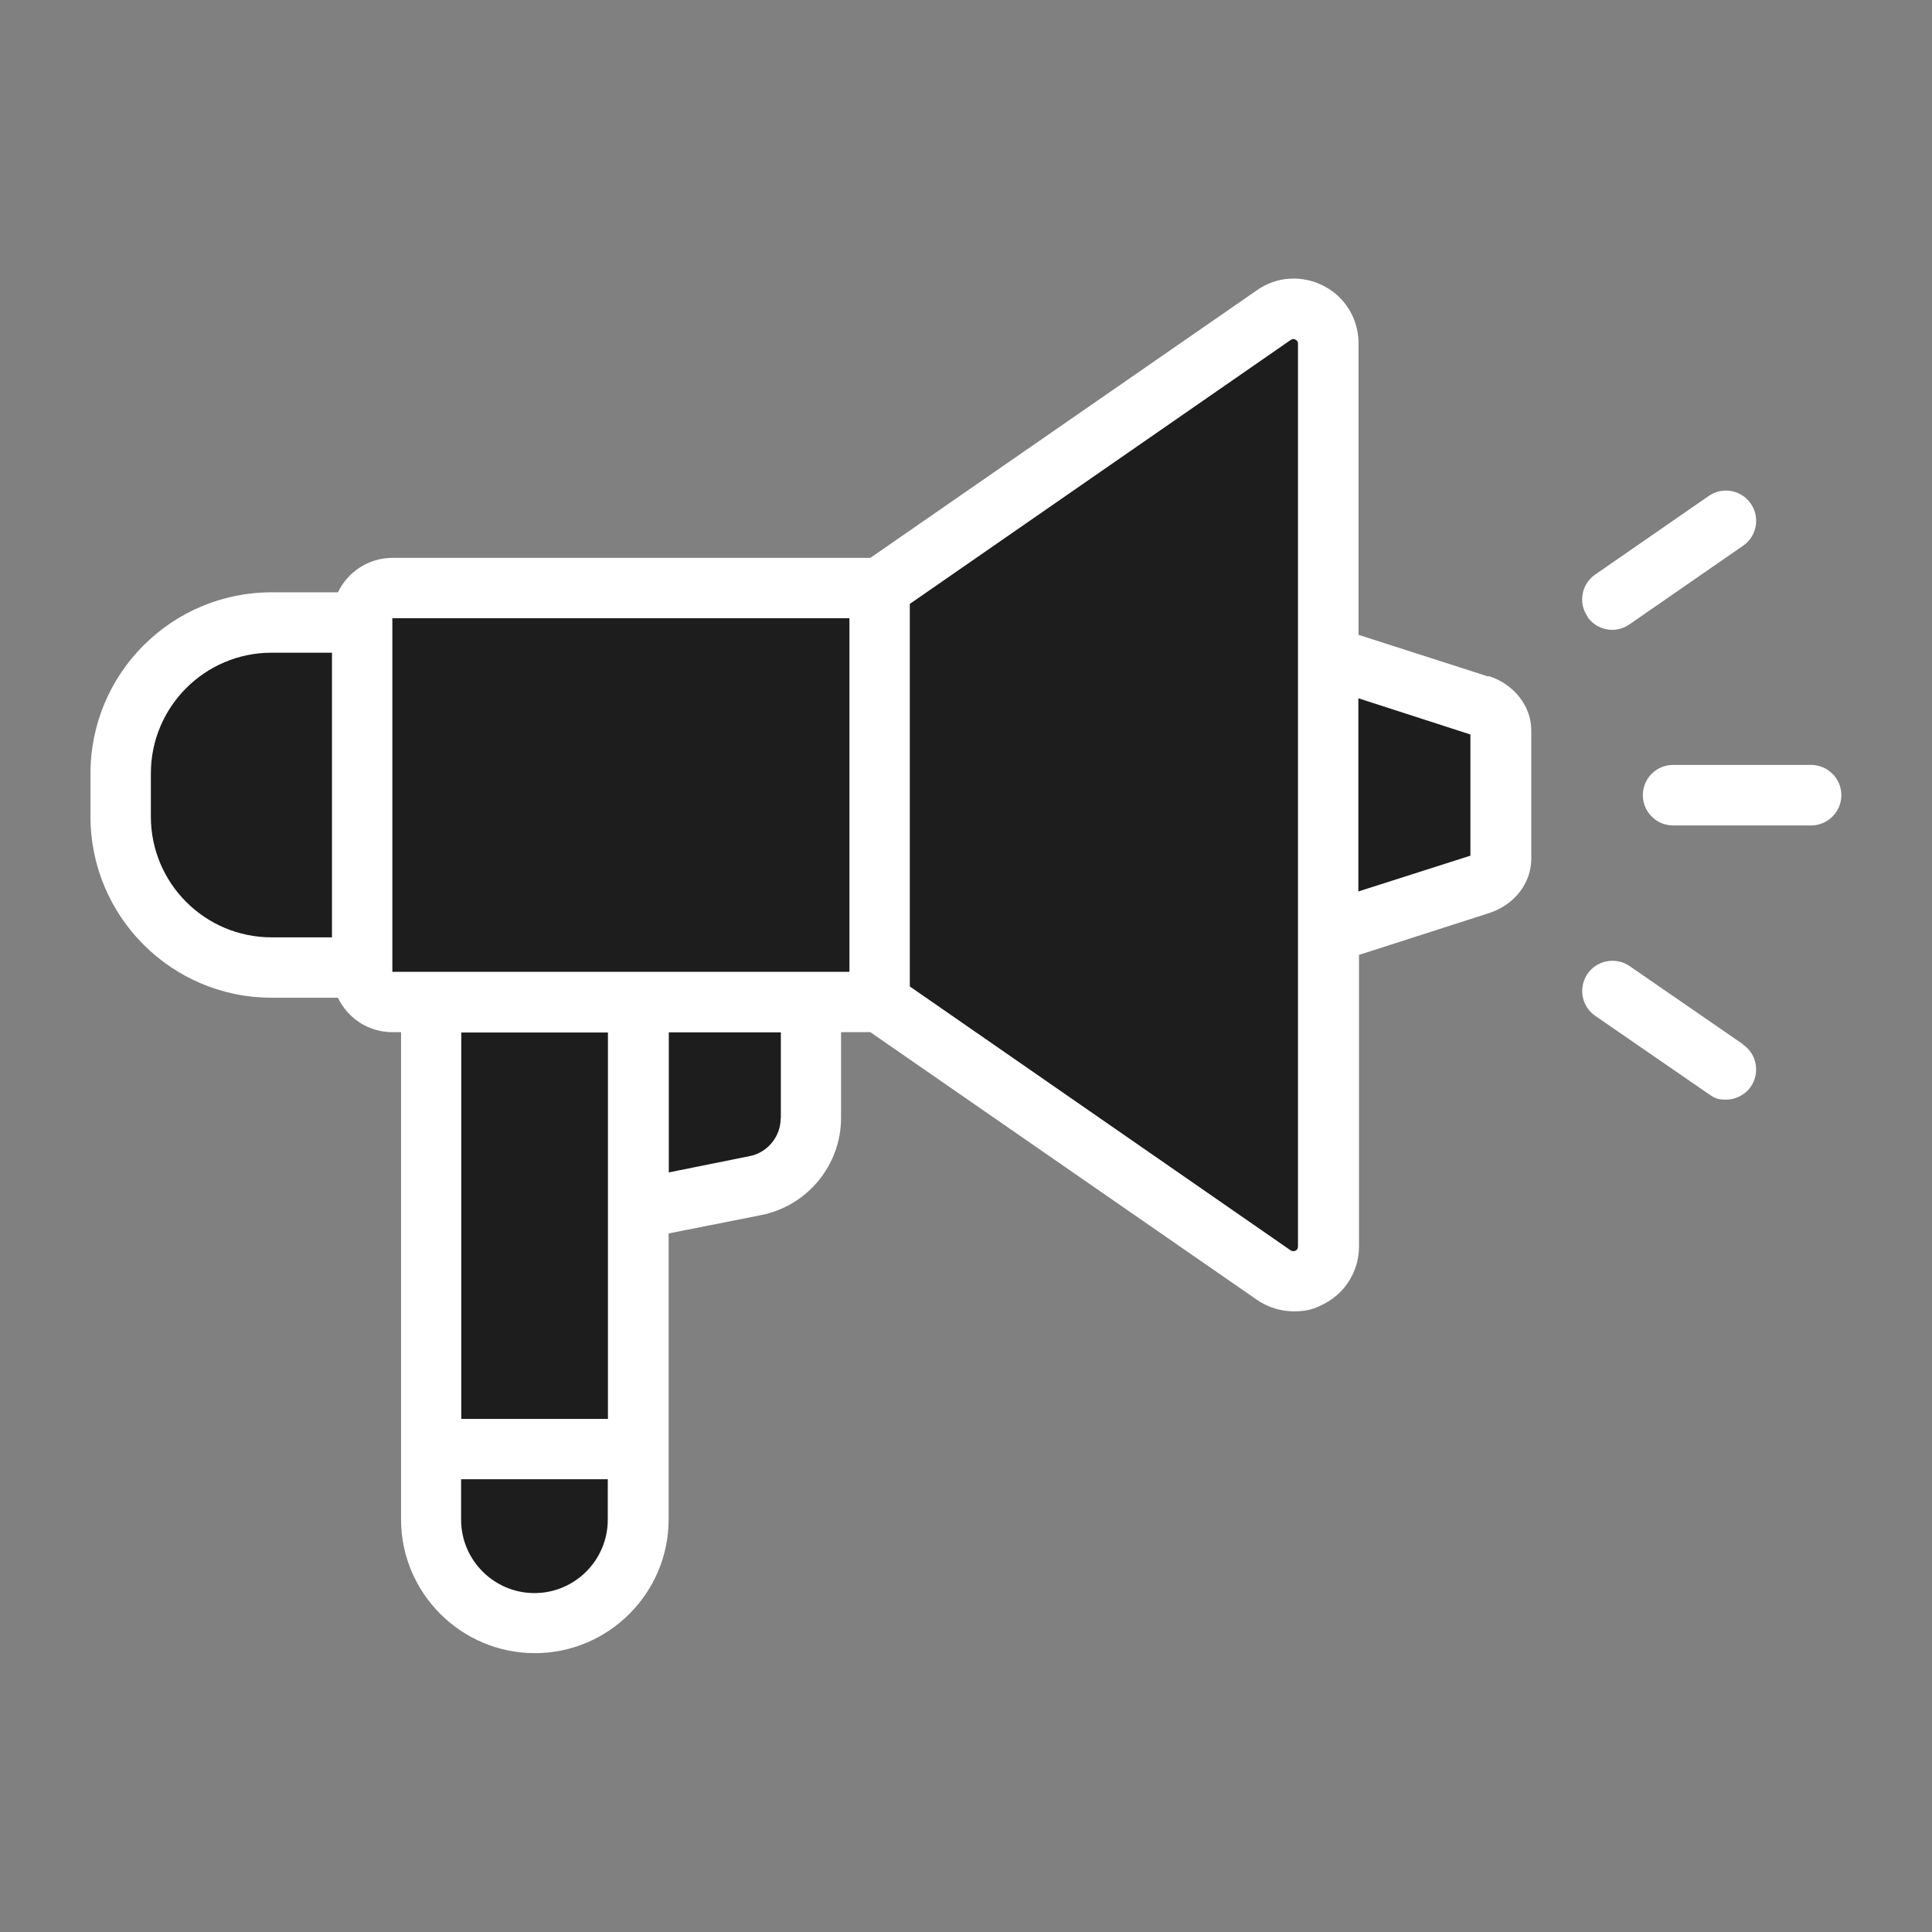
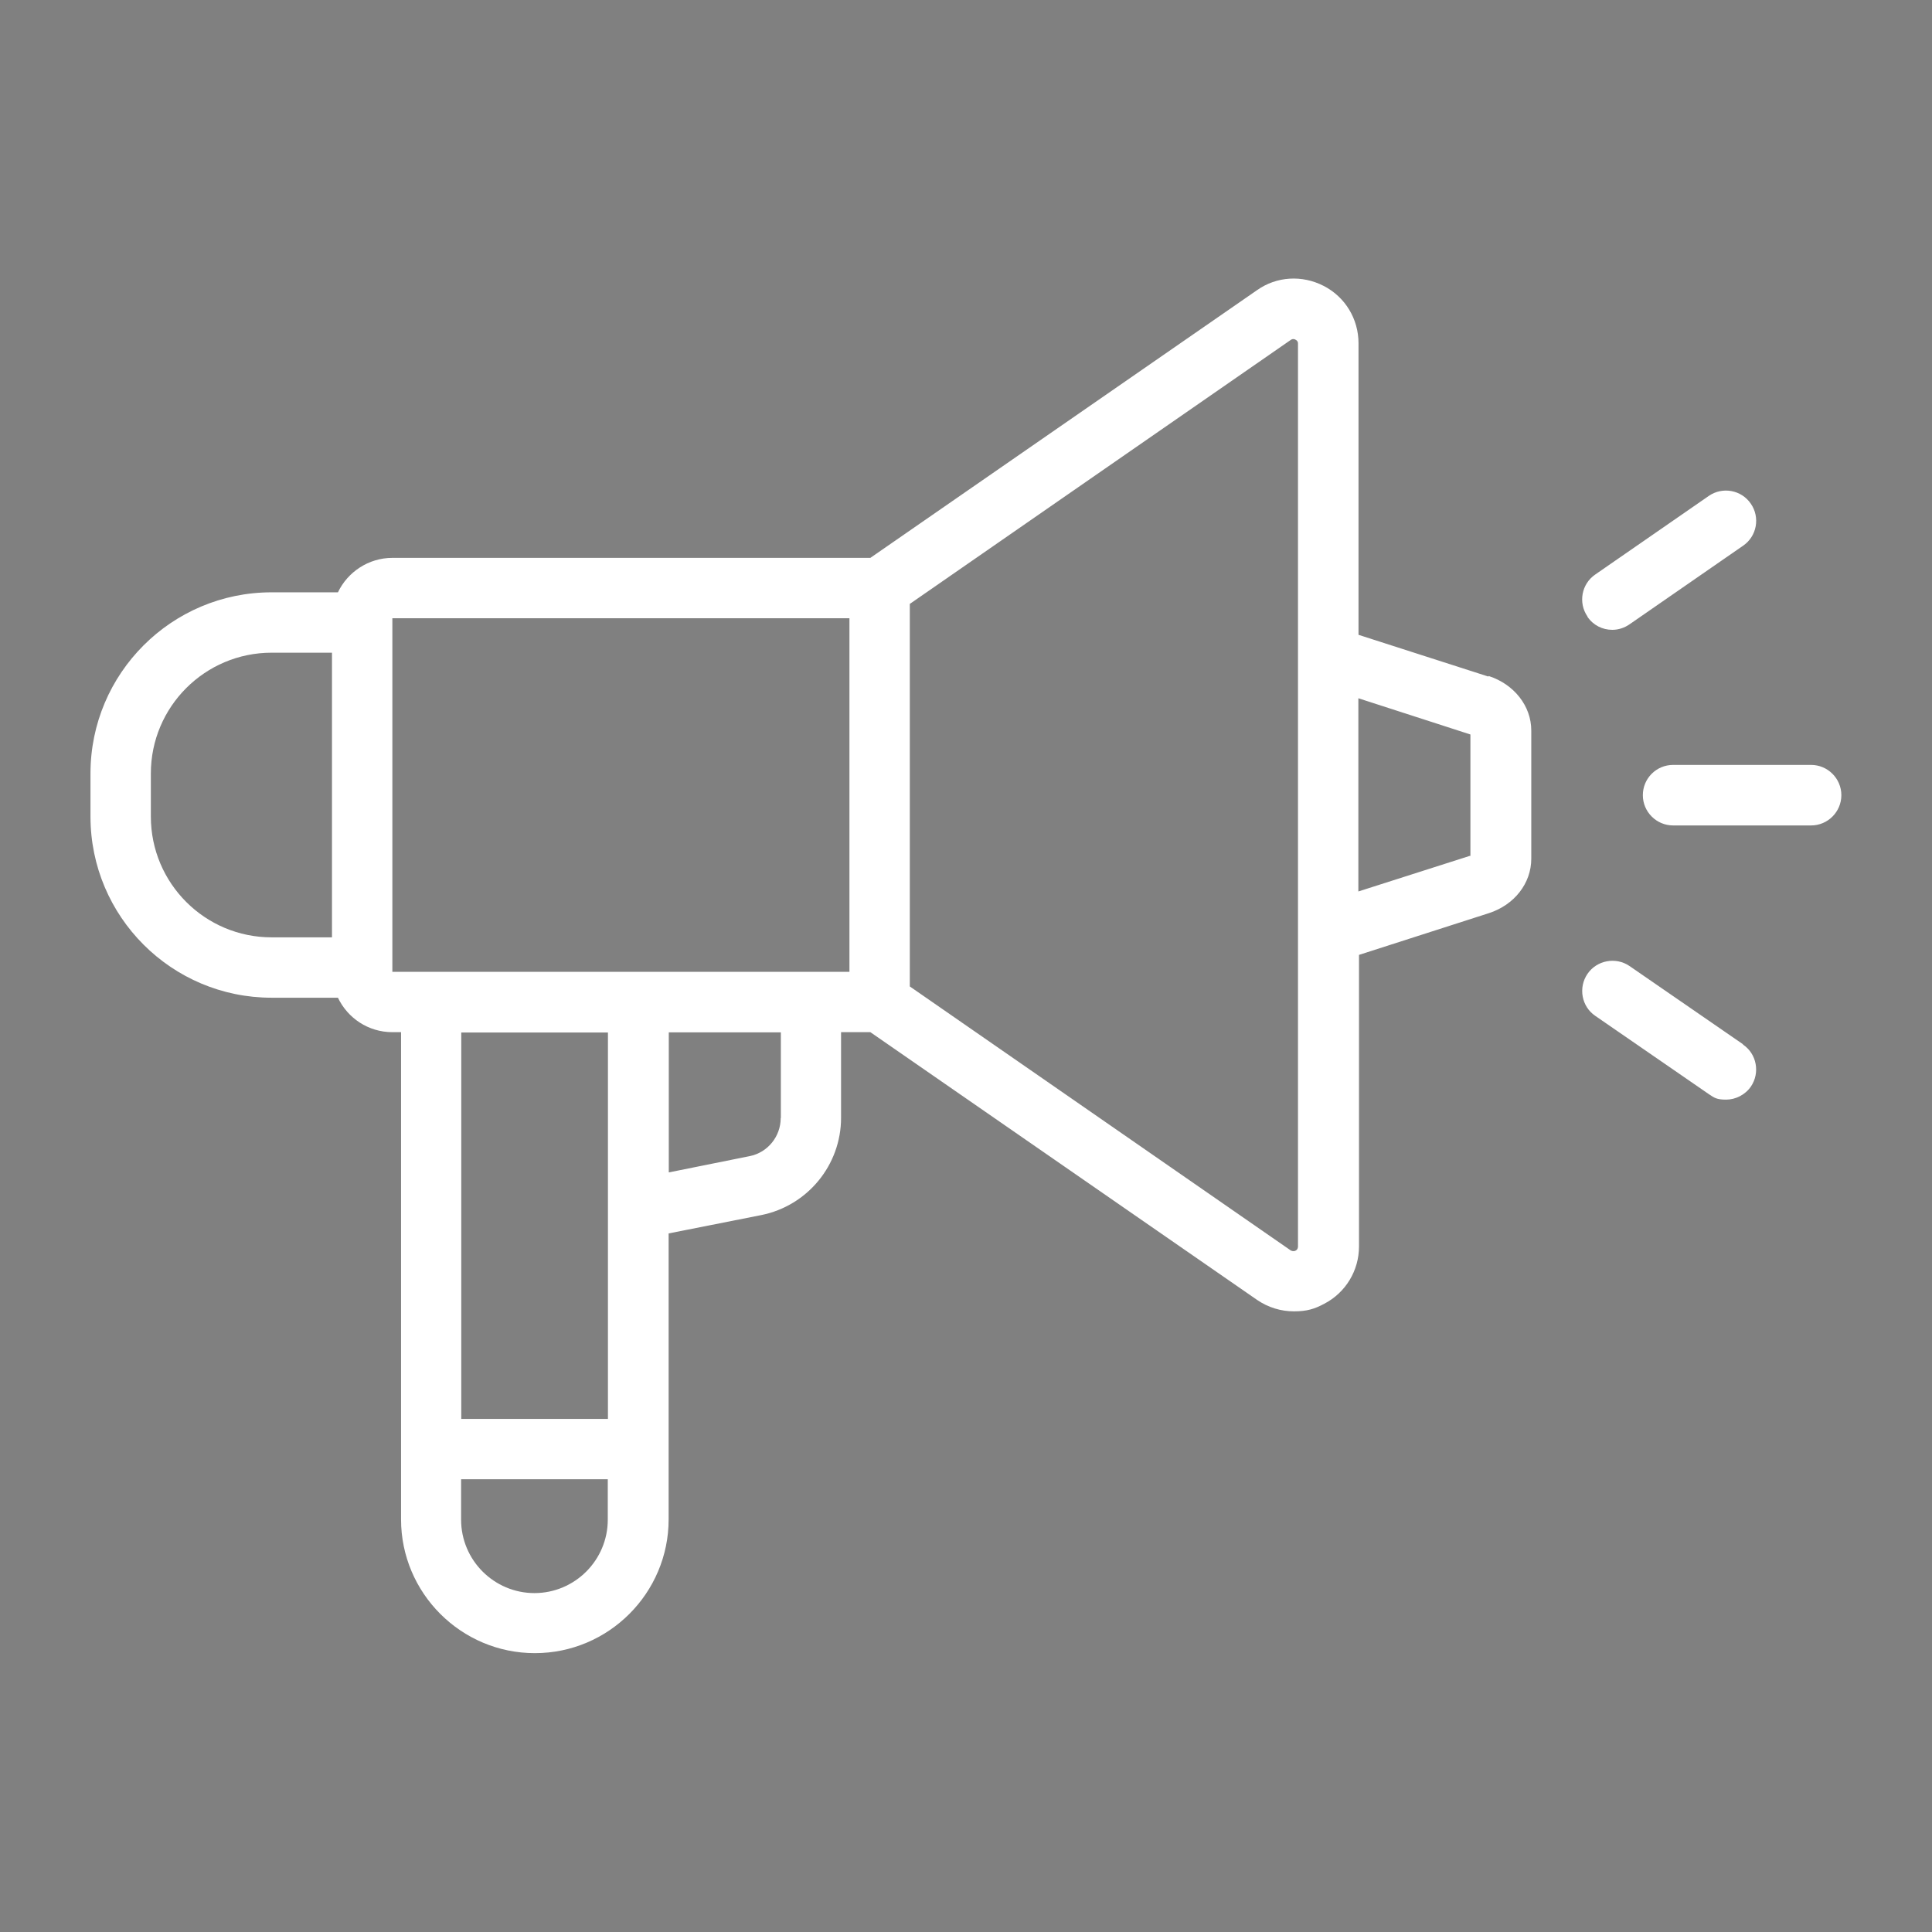
<svg xmlns="http://www.w3.org/2000/svg" id="Layer_1" version="1.1" viewBox="0 0 1200 1200">
  <rect x="0" y="0" width="1200" height="1200" fill="#808080" stroke="none" />
  <defs>
    <style>
      .st0 {
        fill: #1d1d1d;
      }

      .st1 {
        fill: #fff;
      }
    </style>
  </defs>
-   <path class="st0" d="M811.5,799.6c-85.5-60.1-171-120.3-256.6-180.4-18.1,2.6-41.1,9-52.3,27.2-16.7,27.4,7.8,57.8-8.3,81.9-15.7,23.5-46,5.4-71.3,23.8-55.1,40.2,18.4,177.5-45.5,237.4-5.7,5.4-23.1,20-45.6,19.2-43.1-1.7-67.8-59.3-69.3-63,1.2-106.1,2.4-212.2,3.6-318.3-59.8-19-119.6-38-179.4-57-9.4-120.9,10.4-155.9,30.9-165,15.8-7,36.2-.5,72.5-14.2,19.1-7.2,33.2-16.6,41.6-22.7,103.7,1.6,207.5,3.2,311.2,4.8,91.1-61,182.1-121.9,273.2-182.9,4.4,73.6,8.7,147.3,13.1,220.9,57.3,5.4,99.7,32,106.9,66.5,3.2,15-1.1,27.9-3.6,35-19.1,55.4-90.2,72.2-99.8,74.3-7.1,70.9-14.3,141.7-21.4,212.6Z" />
  <path class="st1" d="M924.4,420.2l-80.6-25.9v-181.1c0-15-8.2-28.7-21.6-35.6s-29.2-6-41.4,2.6l-240.2,166.3H243.7c-14.8,0-27.8,8.8-33.8,21.4h-41.2c-62.1,0-112.5,50.4-112.5,112.5v26.8c0,62.1,50.4,112.5,112.5,112.5h41.2c6,12.6,18.8,21.4,33.8,21.4h5.4v302.6c0,45.8,37.3,83.1,83.1,83.1s83.1-37.3,83.1-83.1v-177.6l57.6-11.4c28.7-5.8,49.5-31.1,49.5-60.4v-53.2h18.2l240.2,166.3c6.9,4.7,14.8,7.1,22.9,7.1s12.8-1.5,18.8-4.7c13.3-6.9,21.6-20.6,21.6-35.6v-181.1l80.6-25.9c15.9-5.1,26.4-18.6,26.4-33.8v-79.7c0-15.2-10.7-28.7-26.4-33.8l-.2.2ZM93.7,507.2v-26.8c0-41.4,33.6-75,75-75h37.5v176.8h-37.5c-41.4,0-75-33.6-75-75h0ZM243.7,384h283.9v219.6H243.7v-219.6ZM377.6,641.3v240h-91.1v-240h91.1ZM332,989.5c-25.1,0-45.6-20.4-45.6-45.6v-25.1h91.1v25.1c0,25.1-20.4,45.6-45.6,45.6h0ZM484.9,694.5c0,11.4-8.1,21.4-19.3,23.6l-50.2,10.1v-87h69.6v53.2ZM806.2,774.4s0,1.7-1.5,2.4-2.4,0-2.8,0l-236.8-164.1v-237.6l236.8-164.1s1.3-.9,2.8,0c1.5.8,1.5,1.9,1.5,2.4v561-.2ZM913.3,531.6h-.4l-69.2,22.1v-120l69.6,22.5v75.4ZM1143.7,493.9c0,10.3-8.4,18.8-18.8,18.8h-85.7c-10.3,0-18.8-8.4-18.8-18.8s8.4-18.8,18.8-18.8h85.7c10.3,0,18.8,8.4,18.8,18.8ZM986,382.9c-5.8-8.4-3.8-20.2,4.9-26.1l70.5-48.8c8.4-5.8,20.2-3.8,26.1,4.9,5.8,8.4,3.8,20.2-4.9,26.1l-70.5,48.8c-3.2,2.2-6.9,3.4-10.7,3.4-6,0-11.8-2.8-15.4-8.1v-.2ZM1082.6,648.8c8.6,5.8,10.7,17.6,4.9,26.1-3.6,5.2-9.6,8.1-15.4,8.1s-7.3-1.1-10.7-3.4l-70.5-48.6c-8.6-5.8-10.7-17.6-4.9-26.1s17.6-10.7,26.1-4.9l70.5,48.6v.2Z" />
</svg>